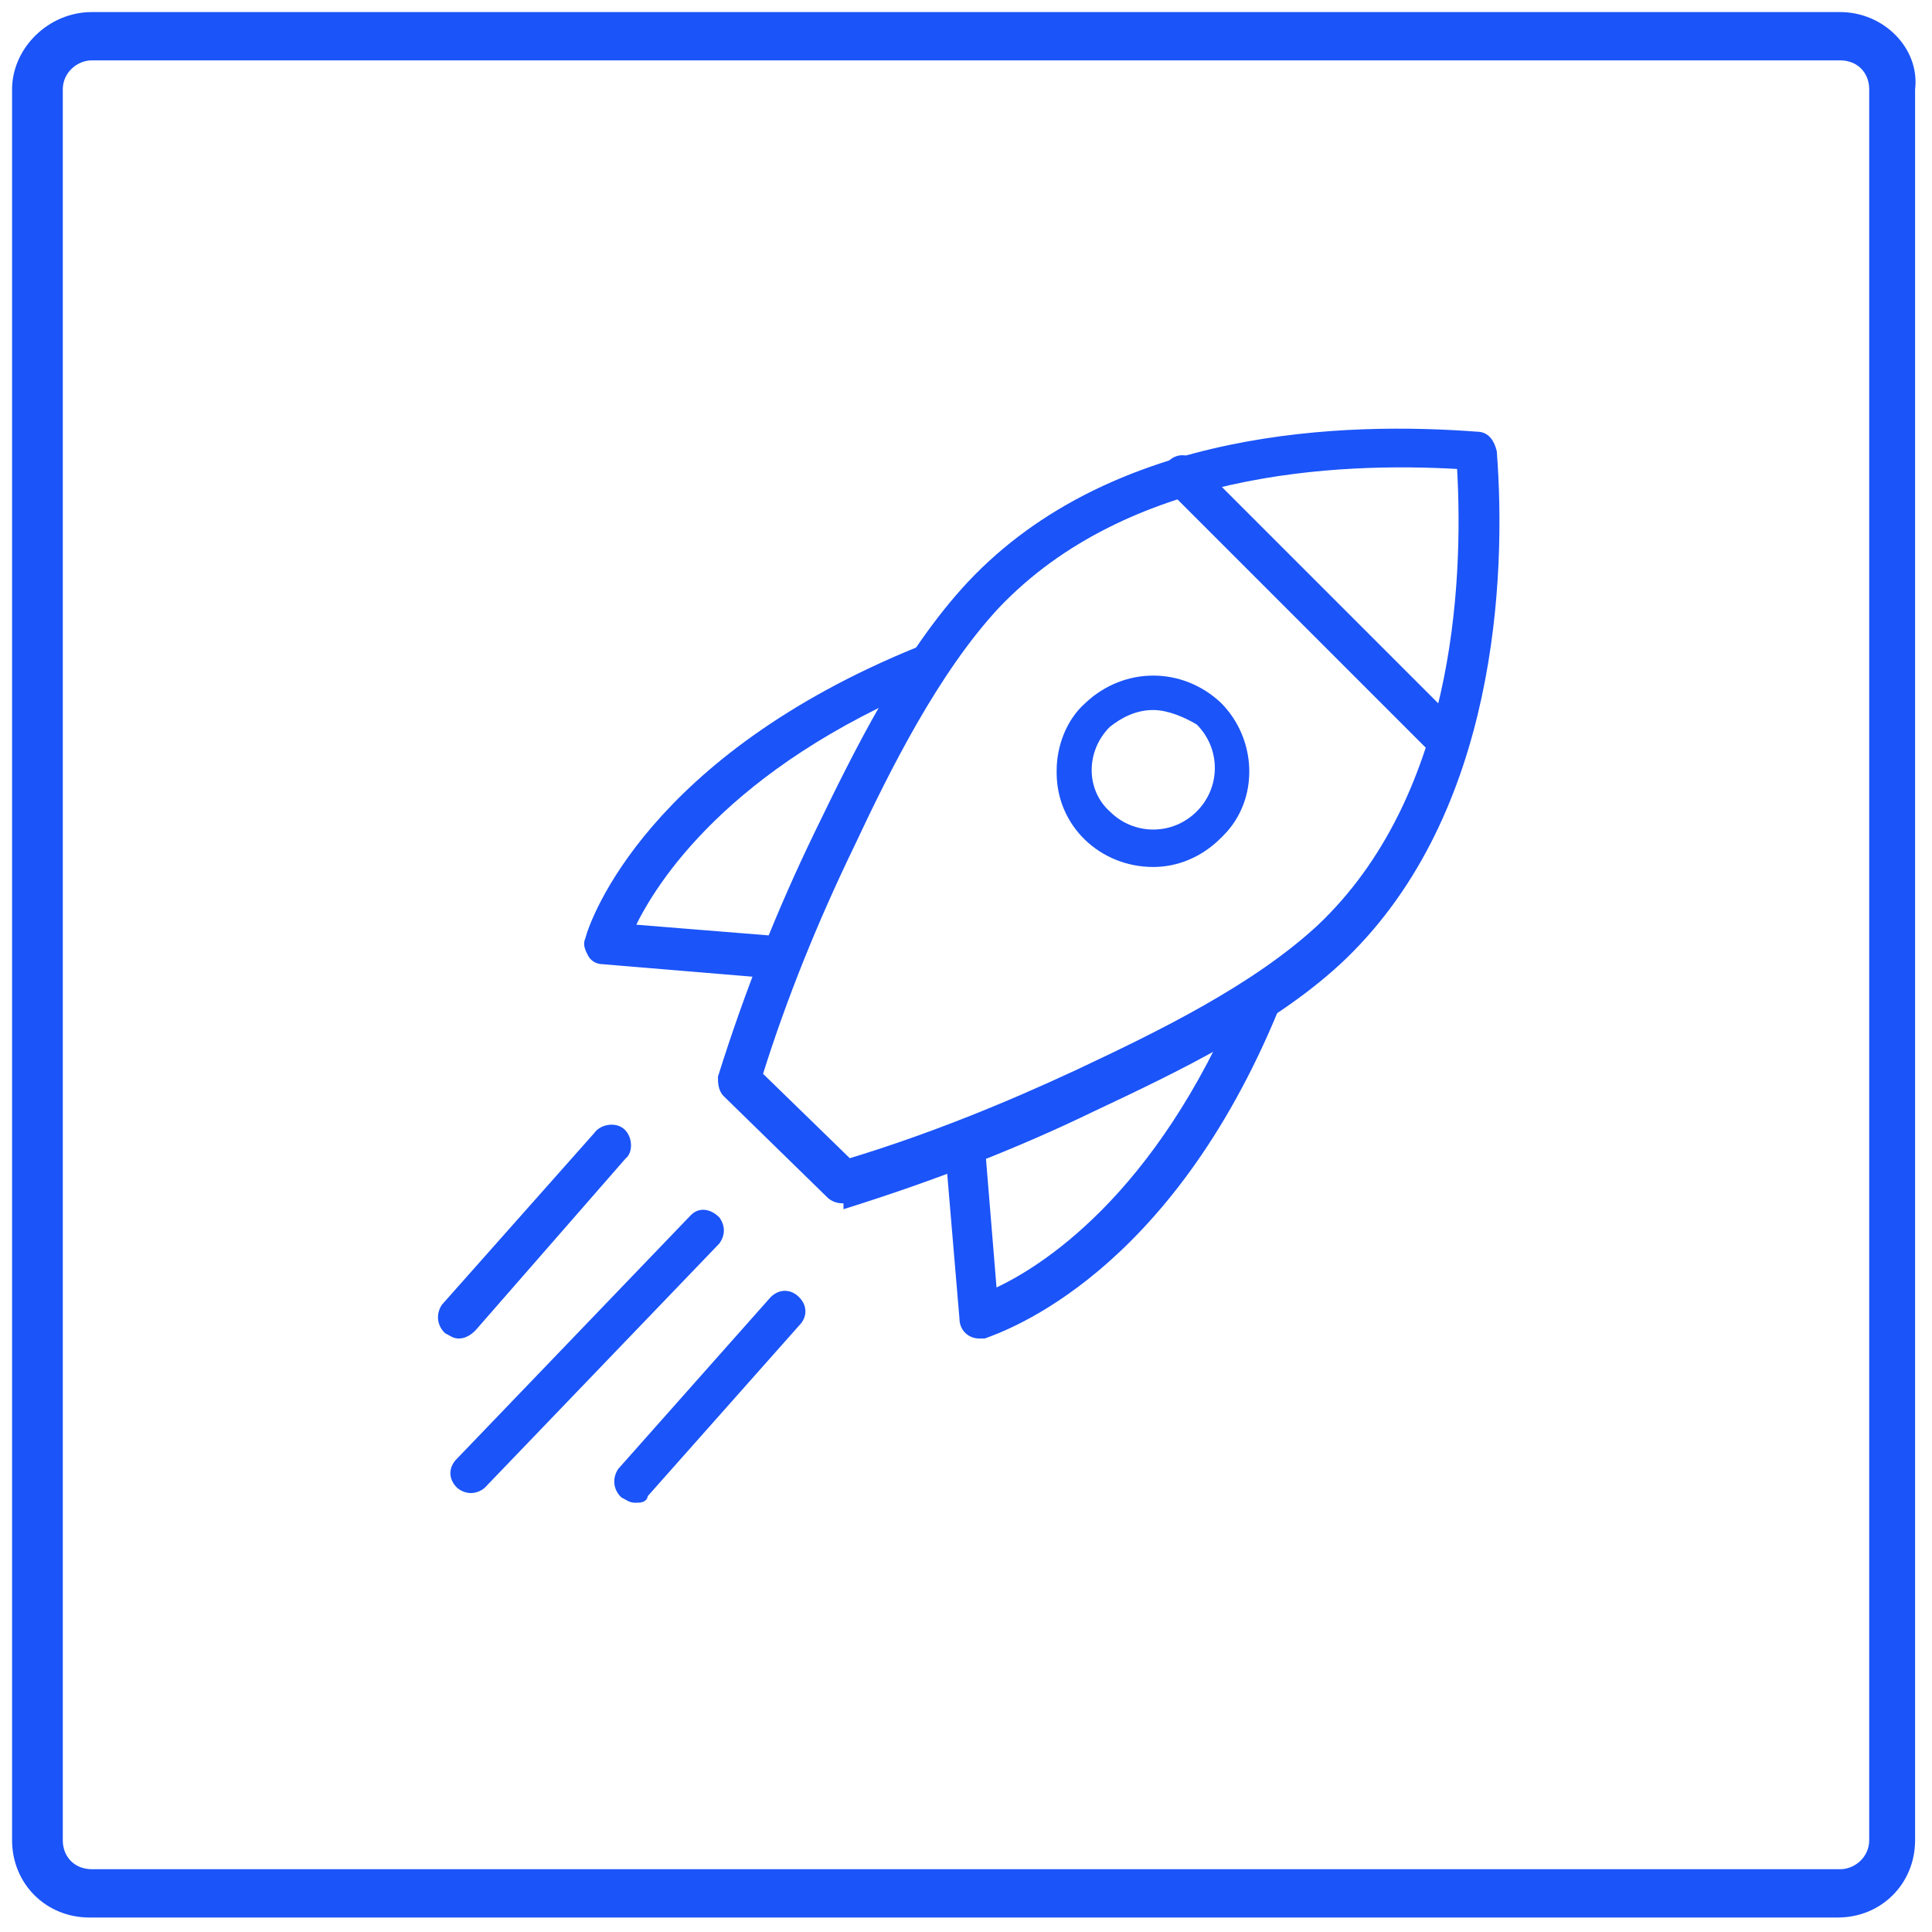
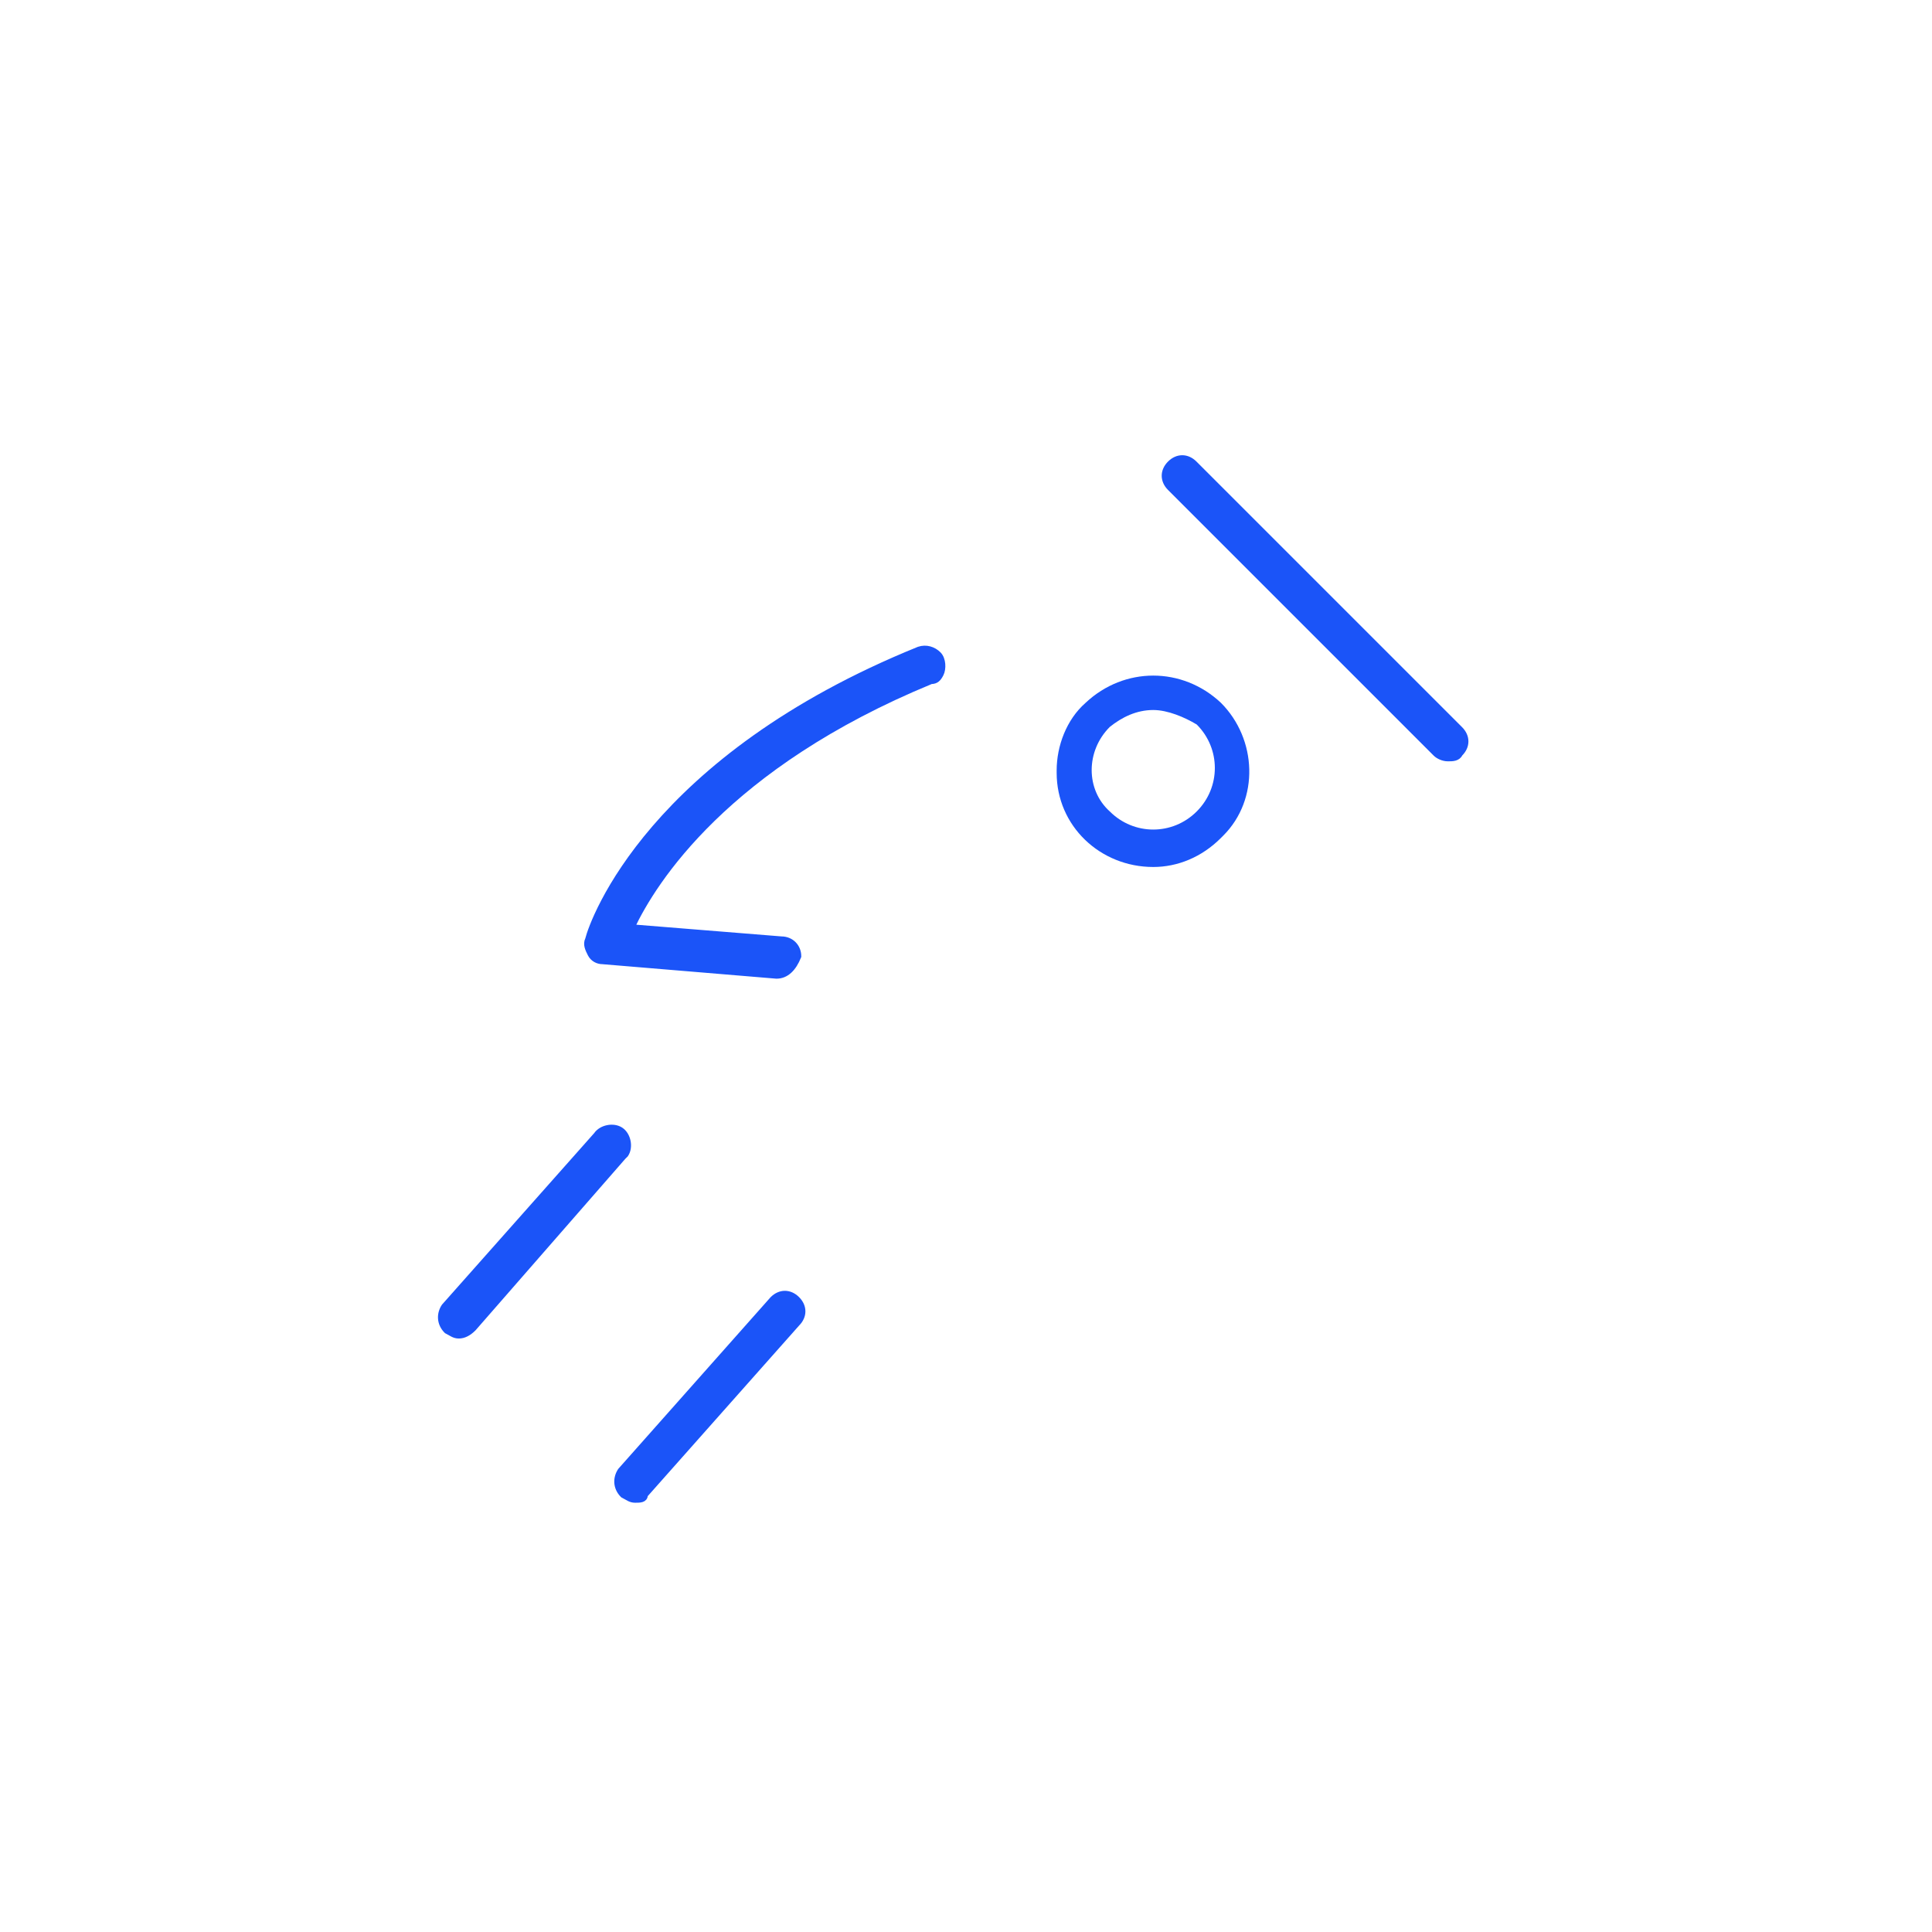
<svg xmlns="http://www.w3.org/2000/svg" id="eyGwH7pgqU81" viewBox="0 0 80 80">
  <style>#eyGwH7pgqU81{pointer-events: all}#eyGwH7pgqU81:hover #eyGwH7pgqU83_to {animation: eyGwH7pgqU83_to__to 1000ms linear 1 normal forwards}@keyframes eyGwH7pgqU83_to__to { 0% {transform: translate(43.138px,36.587px);animation-timing-function: cubic-bezier(0.42,0,0.58,1)} 50% {transform: translate(34.918px,44.191px);animation-timing-function: cubic-bezier(0.42,0,0.58,1)} 100% {transform: translate(44.061px,36.29px)}} #eyGwH7pgqU81:hover #eyGwH7pgqU89_ts {animation: eyGwH7pgqU89_ts__ts 1000ms linear 1 normal forwards}@keyframes eyGwH7pgqU89_ts__ts { 0% {transform: translate(24.313px,55.959px) scale(1,1);animation-timing-function: cubic-bezier(0.42,0,0.58,1)} 50% {transform: translate(24.313px,55.959px) scale(0,0);animation-timing-function: cubic-bezier(0.42,0,0.58,1)} 100% {transform: translate(24.313px,55.959px) scale(1,1)}} #eyGwH7pgqU81:hover #eyGwH7pgqU810_ts {animation: eyGwH7pgqU810_ts__ts 1000ms linear 1 normal forwards}@keyframes eyGwH7pgqU810_ts__ts { 0% {transform: translate(29.393px,57.837px) scale(1,1);animation-timing-function: cubic-bezier(0.42,0,0.58,1)} 50% {transform: translate(29.393px,57.837px) scale(0,0);animation-timing-function: cubic-bezier(0.42,0,0.58,1)} 100% {transform: translate(29.393px,57.837px) scale(1,1)}} #eyGwH7pgqU81:hover #eyGwH7pgqU811_ts {animation: eyGwH7pgqU811_ts__ts 1000ms linear 1 normal forwards}@keyframes eyGwH7pgqU811_ts__ts { 0% {transform: translate(22.132px,50.998px) scale(1,1);animation-timing-function: cubic-bezier(0.42,0,0.58,1)} 50% {transform: translate(22.132px,50.998px) scale(0,0);animation-timing-function: cubic-bezier(0.42,0,0.58,1)} 100% {transform: translate(22.132px,50.998px) scale(1,1)}}</style>
-   <rect id="eyGwH7pgqU82" width="80" height="80" rx="0" ry="0" fill="rgb(255,255,255)" stroke="none" stroke-width="0" />
  <g id="eyGwH7pgqU83_to" transform="translate(43.138,36.587)">
    <g id="eyGwH7pgqU83" transform="translate(-42.884,-36.687)">
-       <path id="eyGwH7pgqU84" d="M34.6,49.8C34.4,49.8,34.2,49.7,34.1,49.6L29.8,45.4C29.6,45.2,29.6,44.9,29.6,44.7C30.7,41.2,32,37.9,33.6,34.6C35.2,31.3,37.2,27.2,39.9,24.3L39.9,24.3C45.9,17.9,55.6,17.7,60.9,18.1C61.3,18.1,61.5,18.4,61.6,18.8C62,24,61.6,33.7,55.4,39.7C52.6,42.4,48.4,44.4,45,46C41.7,47.6,38.3,48.9,34.8,50C34.8,49.8,34.7,49.8,34.6,49.8ZM31.2,44.6L34.9,48.2C38.2,47.2,41.4,45.9,44.4,44.5C47.8,42.9,51.7,41,54.4,38.5C60,33.2,60.5,24.5,60.2,19.4C55.1,19.1,46.4,19.5,41,25.2C38.5,27.9,36.5,31.9,35,35.1C33.5,38.2,32.2,41.4,31.2,44.6Z" fill="rgb(27,84,248)" stroke="rgb(27,84,248)" stroke-width="0.25" stroke-miterlimit="10" />
      <path id="eyGwH7pgqU85" d="M47.5,36C45.3,36,43.5,34.3,43.5,32.1C43.5,32.1,43.5,32.1,43.5,32C43.5,31,43.9,29.9,44.7,29.2C46.3,27.7,48.7,27.7,50.3,29.2C51.8,30.7,51.9,33.2,50.4,34.7C50.4,34.7,50.4,34.7,50.3,34.8L50.3,34.8C49.5,35.6,48.5,36,47.5,36ZM47.5,29.5C46.8,29.5,46.2,29.8,45.7,30.2C44.7,31.2,44.7,32.8,45.7,33.7C45.7,33.7,45.7,33.7,45.7,33.7C46.7,34.7,48.3,34.7,49.3,33.7L49.3,33.7C50.3,32.7,50.3,31.1,49.3,30.1C48.8,29.8,48.1,29.5,47.5,29.5Z" fill="rgb(27,84,248)" stroke="none" stroke-width="1" />
      <path id="eyGwH7pgqU86" d="M31.9,40.5L31.9,40.5L24.7,39.9C24.5,39.9,24.3,39.8,24.2,39.6C24.1,39.4,24,39.2,24.1,39C24.3,38.2,26.7,31.5,37.8,27C38.1,26.9,38.4,27,38.6,27.2C38.8,27.4,38.8,27.8,38.7,28C38.6,28.2,38.5,28.3,38.3,28.3C29.8,31.8,26.8,36.6,25.9,38.5L32.1,39C32.5,39,32.8,39.3,32.8,39.7C32.6,40.2,32.3,40.5,31.9,40.5Z" fill="rgb(27,84,248)" stroke="rgb(27,84,248)" stroke-width="0.25" stroke-miterlimit="10" />
-       <path id="eyGwH7pgqU87" d="M40.3,55.4C39.9,55.4,39.6,55.1,39.6,54.7L39,47.6C39,47.2,39.3,46.9,39.7,46.9C40,46.9,40.3,47.2,40.4,47.5L40.9,53.6C42.9,52.7,47.7,49.7,51.2,41.3C51.3,41.1,51.4,41,51.5,40.9L51.6,40.9C51.9,40.8,52.2,40.8,52.4,41C52.6,41.2,52.7,41.5,52.6,41.8C48.1,52.8,41.3,55.1,40.5,55.4C40.4,55.4,40.4,55.4,40.3,55.4Z" fill="rgb(27,84,248)" stroke="rgb(27,84,248)" stroke-width="0.25" stroke-miterlimit="10" />
      <path id="eyGwH7pgqU88" d="M59.7,31.5C59.5,31.5,59.3,31.4,59.2,31.3L48.2,20.3C47.9,20,47.9,19.6,48.2,19.3C48.5,19,48.9,19,49.2,19.3L60.2,30.3C60.5,30.6,60.5,31,60.2,31.3C60.1,31.5,59.9,31.5,59.7,31.5Z" fill="rgb(27,84,248)" stroke="rgb(27,84,248)" stroke-width="0.25" stroke-miterlimit="10" />
    </g>
  </g>
  <g id="eyGwH7pgqU89_ts" transform="translate(24.313,55.959) scale(1,1)">
-     <path id="eyGwH7pgqU89" d="M19.5,61.7C19.3,61.7,19.1,61.6,19,61.5C18.7,61.2,18.7,60.8,19,60.5L28.7,50.4C29,50.1,29.4,50.2,29.7,50.5C29.9,50.8,29.9,51.1,29.7,51.4L20,61.5C19.9,61.6,19.7,61.7,19.5,61.7Z" transform="translate(-24.313,-55.959)" fill="rgb(27,84,248)" stroke="rgb(27,84,248)" stroke-width="0.25" stroke-miterlimit="10" />
-   </g>
+     </g>
  <g id="eyGwH7pgqU810_ts" transform="translate(29.393,57.837) scale(1,1)">
    <path id="eyGwH7pgqU810" d="M26.3,62.1C26.1,62.1,26,62,25.8,61.9C25.5,61.6,25.5,61.2,25.7,60.9L32,53.8C32.3,53.5,32.7,53.5,33,53.8C33.3,54.1,33.3,54.5,33,54.8L26.7,61.9C26.7,62.1,26.5,62.1,26.3,62.1Z" transform="translate(-29.393,-57.837)" fill="rgb(27,84,248)" stroke="rgb(27,84,248)" stroke-width="0.25" stroke-miterlimit="10" />
  </g>
  <g id="eyGwH7pgqU811_ts" transform="translate(22.132,50.998) scale(1,1)">
    <path id="eyGwH7pgqU811" d="M19,55.3C18.8,55.3,18.7,55.2,18.5,55.1C18.2,54.8,18.2,54.4,18.4,54.1L24.7,47C24.9,46.7,25.4,46.6,25.7,46.8C26,47,26.1,47.5,25.9,47.8C25.9,47.8,25.8,47.9,25.8,47.9L19.6,55C19.4,55.2,19.2,55.3,19,55.3Z" transform="translate(-22.132,-50.998)" fill="rgb(27,84,248)" stroke="rgb(27,84,248)" stroke-width="0.25" stroke-miterlimit="10" />
  </g>
  <g id="eyGwH7pgqU812">
-     <path id="eyGwH7pgqU813" d="M76.2,2.5C76.9,2.5,77.4,3,77.4,3.7L77.4,76.2C77.4,76.9,76.8,77.4,76.2,77.4L3.8,77.4C3.1,77.4,2.6,76.9,2.6,76.2L2.6,3.7C2.6,3,3.2,2.5,3.8,2.5L76.2,2.5M76.2,0.5L3.8,0.5C2,0.5,0.5,2,0.5,3.7L0.5,76.2C0.5,78,1.9,79.4,3.7,79.4L76.1,79.4C77.9,79.4,79.3,78,79.3,76.2L79.3,3.7C79.5,2,78,0.5,76.2,0.5L76.2,0.5Z" fill="rgb(27,84,248)" stroke="none" stroke-width="1" />
-   </g>
+     </g>
</svg>